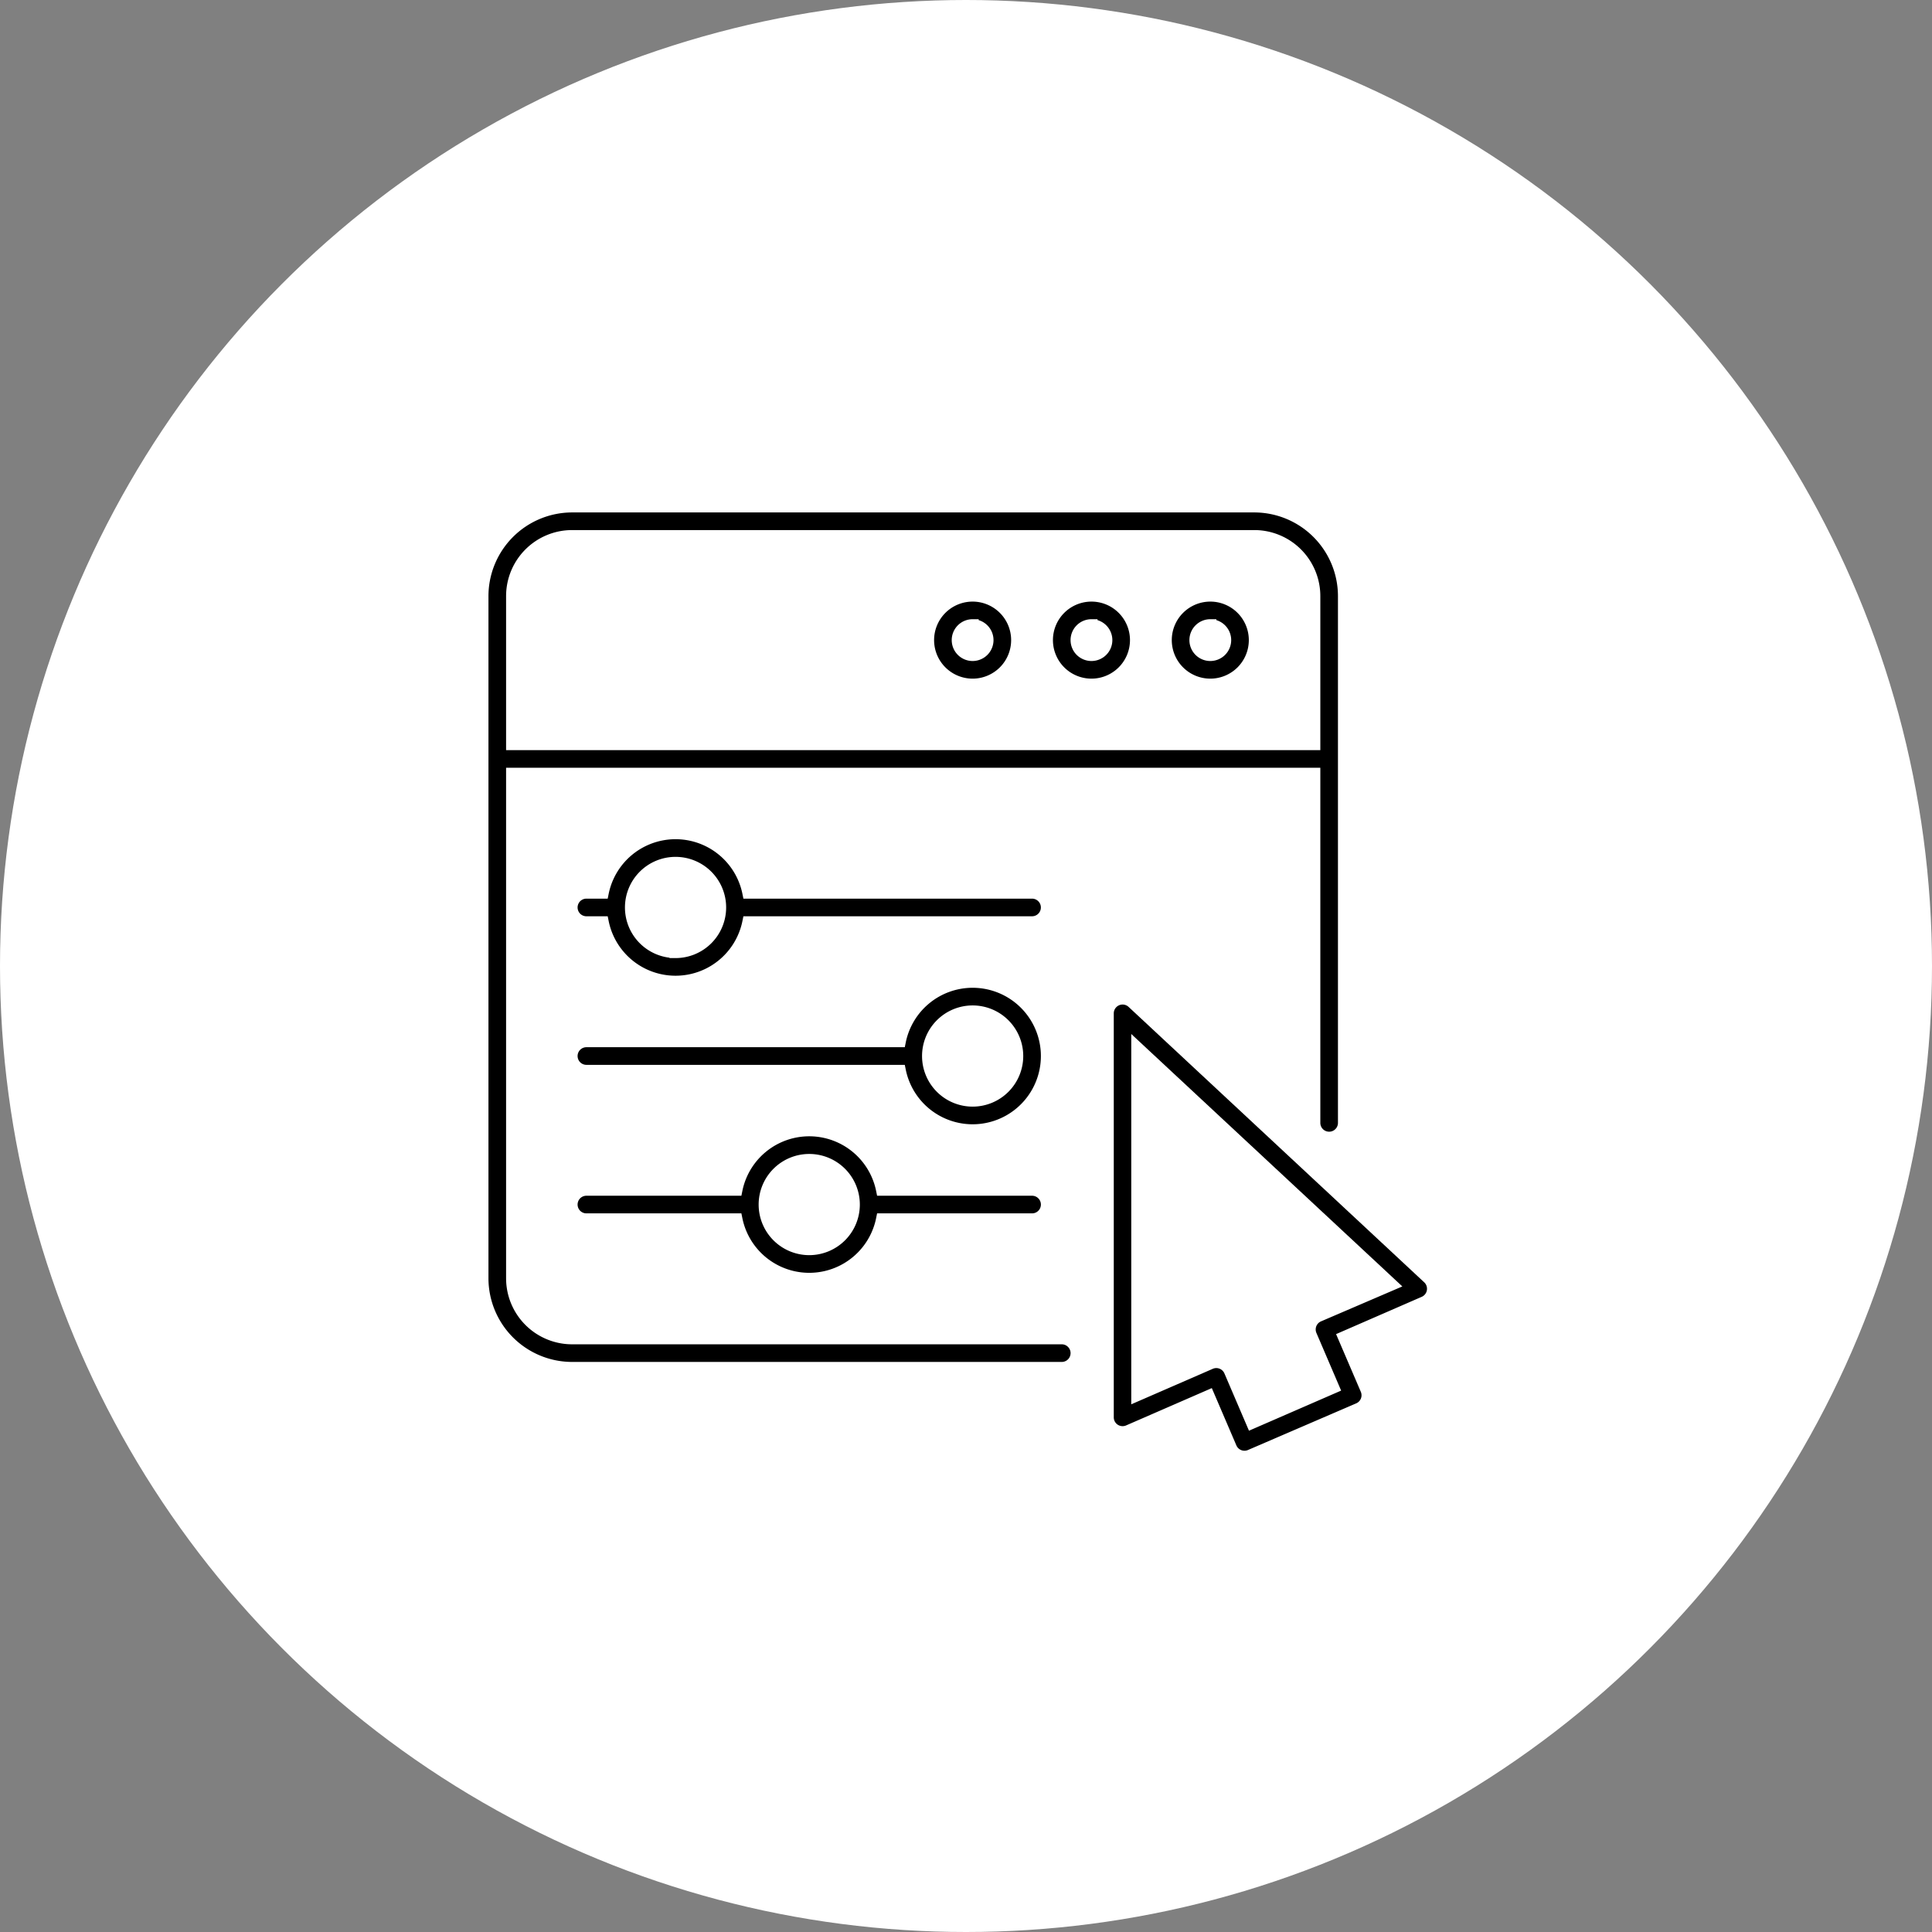
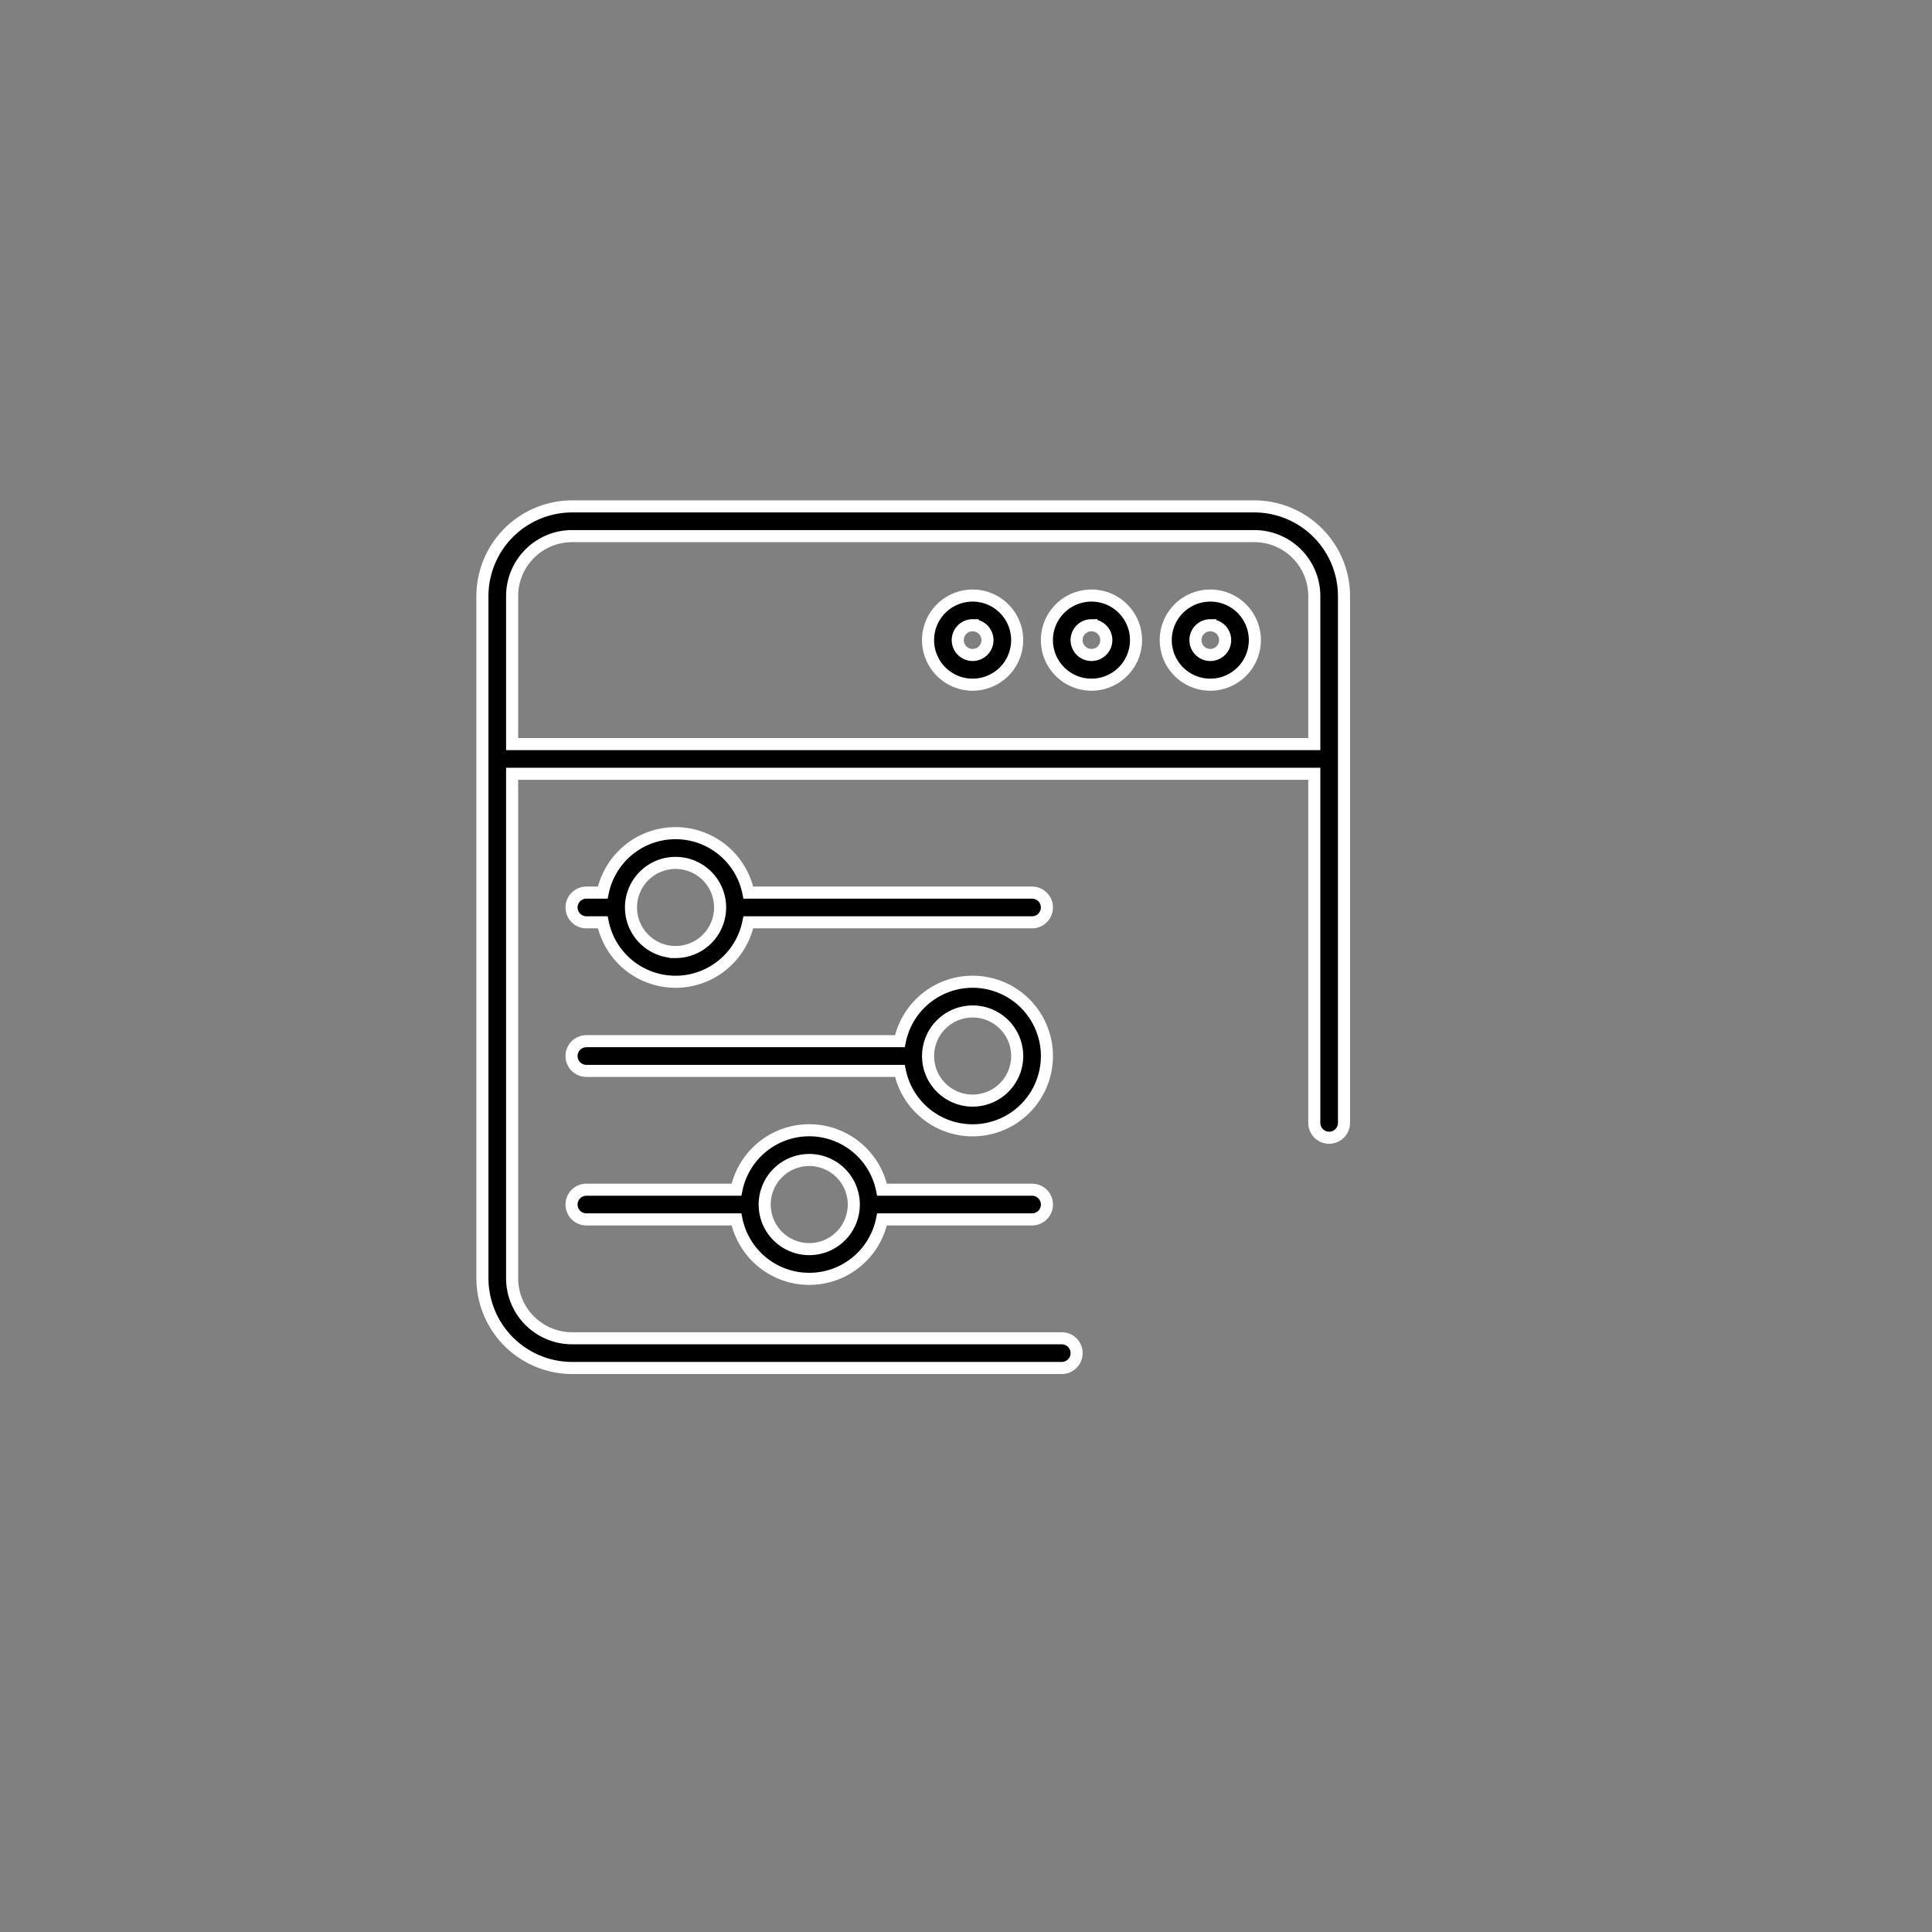
<svg xmlns="http://www.w3.org/2000/svg" width="80" height="80" viewBox="0 0 80 80">
  <rect x="0" y="0" width="80" height="80" fill="#808080" stroke="none" />
  <defs>
    <clipPath id="clip-path">
      <circle id="Ellipse_1" data-name="Ellipse 1" cx="40" cy="40" r="40" fill="#fff" />
    </clipPath>
  </defs>
  <g id="Group_12" data-name="Group 12" transform="translate(244 -120)">
-     <circle id="Ellipse_7" data-name="Ellipse 7" cx="40" cy="40" r="40" transform="translate(-244 120)" fill="#fff" />
    <g id="Mask_Group_2" data-name="Mask Group 2" transform="translate(-244 120)" clip-path="url(#clip-path)">
      <g id="Group_2" data-name="Group 2" transform="translate(19.976 20.969)">
-         <path id="Path_2" data-name="Path 2" d="M85.223,66.42a.615.615,0,0,0-1.033.449V83.6a.615.615,0,0,0,.861.563l3.318-1.445.923,2.153a.615.615,0,0,0,.809.308l4.487-1.934a.615.615,0,0,0,.308-.809l-.923-2.153,3.318-1.445a.615.615,0,0,0,.172-1.015ZM92.912,79.4a.615.615,0,0,0-.308.809l.923,2.153-3.358,1.461-.923-2.153a.615.615,0,0,0-.809-.308l-3.023,1.316V68.3l10.524,9.8Z" transform="translate(-58.297 -45.879)" stroke="#fff" stroke-width="0.5" />
        <path id="Path_3" data-name="Path 3" d="M23.989,35.676a.615.615,0,0,0,0-1.23H3.715A2.485,2.485,0,0,1,1.23,31.961V11.072H34.446V25.527a.615.615,0,0,0,1.23,0V3.715A3.718,3.718,0,0,0,31.961,0H3.715A3.718,3.718,0,0,0,0,3.715V31.964a3.718,3.718,0,0,0,3.715,3.712ZM3.715,1.23H31.964a2.485,2.485,0,0,1,2.482,2.485V9.842H1.23V3.715A2.485,2.485,0,0,1,3.715,1.23Z" stroke="#fff" stroke-width="0.5" />
        <path id="Path_4" data-name="Path 4" d="M93.845,15.691A1.845,1.845,0,1,0,92,13.845,1.845,1.845,0,0,0,93.845,15.691Zm0-2.46a.615.615,0,1,1-.615.615A.615.615,0,0,1,93.845,13.23Z" transform="translate(-63.705 -8.309)" stroke="#fff" stroke-width="0.5" />
        <path id="Path_5" data-name="Path 5" d="M77.845,15.691A1.845,1.845,0,1,0,76,13.845,1.845,1.845,0,0,0,77.845,15.691Zm0-2.46a.615.615,0,1,1-.615.615A.615.615,0,0,1,77.845,13.23Z" transform="translate(-52.626 -8.309)" stroke="#fff" stroke-width="0.5" />
        <path id="Path_6" data-name="Path 6" d="M61.845,15.691A1.845,1.845,0,1,0,60,13.845,1.845,1.845,0,0,0,61.845,15.691Zm0-2.46a.615.615,0,1,1-.615.615A.615.615,0,0,1,61.845,13.23Z" transform="translate(-41.547 -8.309)" stroke="#fff" stroke-width="0.5" />
        <path id="Path_7" data-name="Path 7" d="M31.068,46.453H19.32a3.076,3.076,0,0,0-6.028,0h-.677a.615.615,0,0,0,0,1.23h.677a3.076,3.076,0,0,0,6.028,0H31.068a.615.615,0,1,0,0-1.23Zm-14.762,2.46a1.845,1.845,0,1,1,1.845-1.845A1.845,1.845,0,0,1,16.306,48.914Z" transform="translate(-8.309 -30.461)" stroke="#fff" stroke-width="0.5" />
        <path id="Path_8" data-name="Path 8" d="M24.856,86.453a3.076,3.076,0,0,0-6.028,0H12.615a.615.615,0,1,0,0,1.23h6.213a3.076,3.076,0,0,0,6.028,0h6.213a.615.615,0,1,0,0-1.23Zm-3.014,2.46a1.845,1.845,0,1,1,1.845-1.845,1.845,1.845,0,0,1-1.845,1.845Z" transform="translate(-8.309 -58.159)" stroke="#fff" stroke-width="0.5" />
        <path id="Path_9" data-name="Path 9" d="M28.608,64a3.076,3.076,0,0,0-3.014,2.461H12.615a.615.615,0,1,0,0,1.23H25.594A3.076,3.076,0,1,0,28.608,64Zm0,4.921a1.845,1.845,0,1,1,1.845-1.845A1.845,1.845,0,0,1,28.608,68.921Z" transform="translate(-8.309 -44.317)" stroke="#fff" stroke-width="0.5" />
      </g>
    </g>
  </g>
</svg>